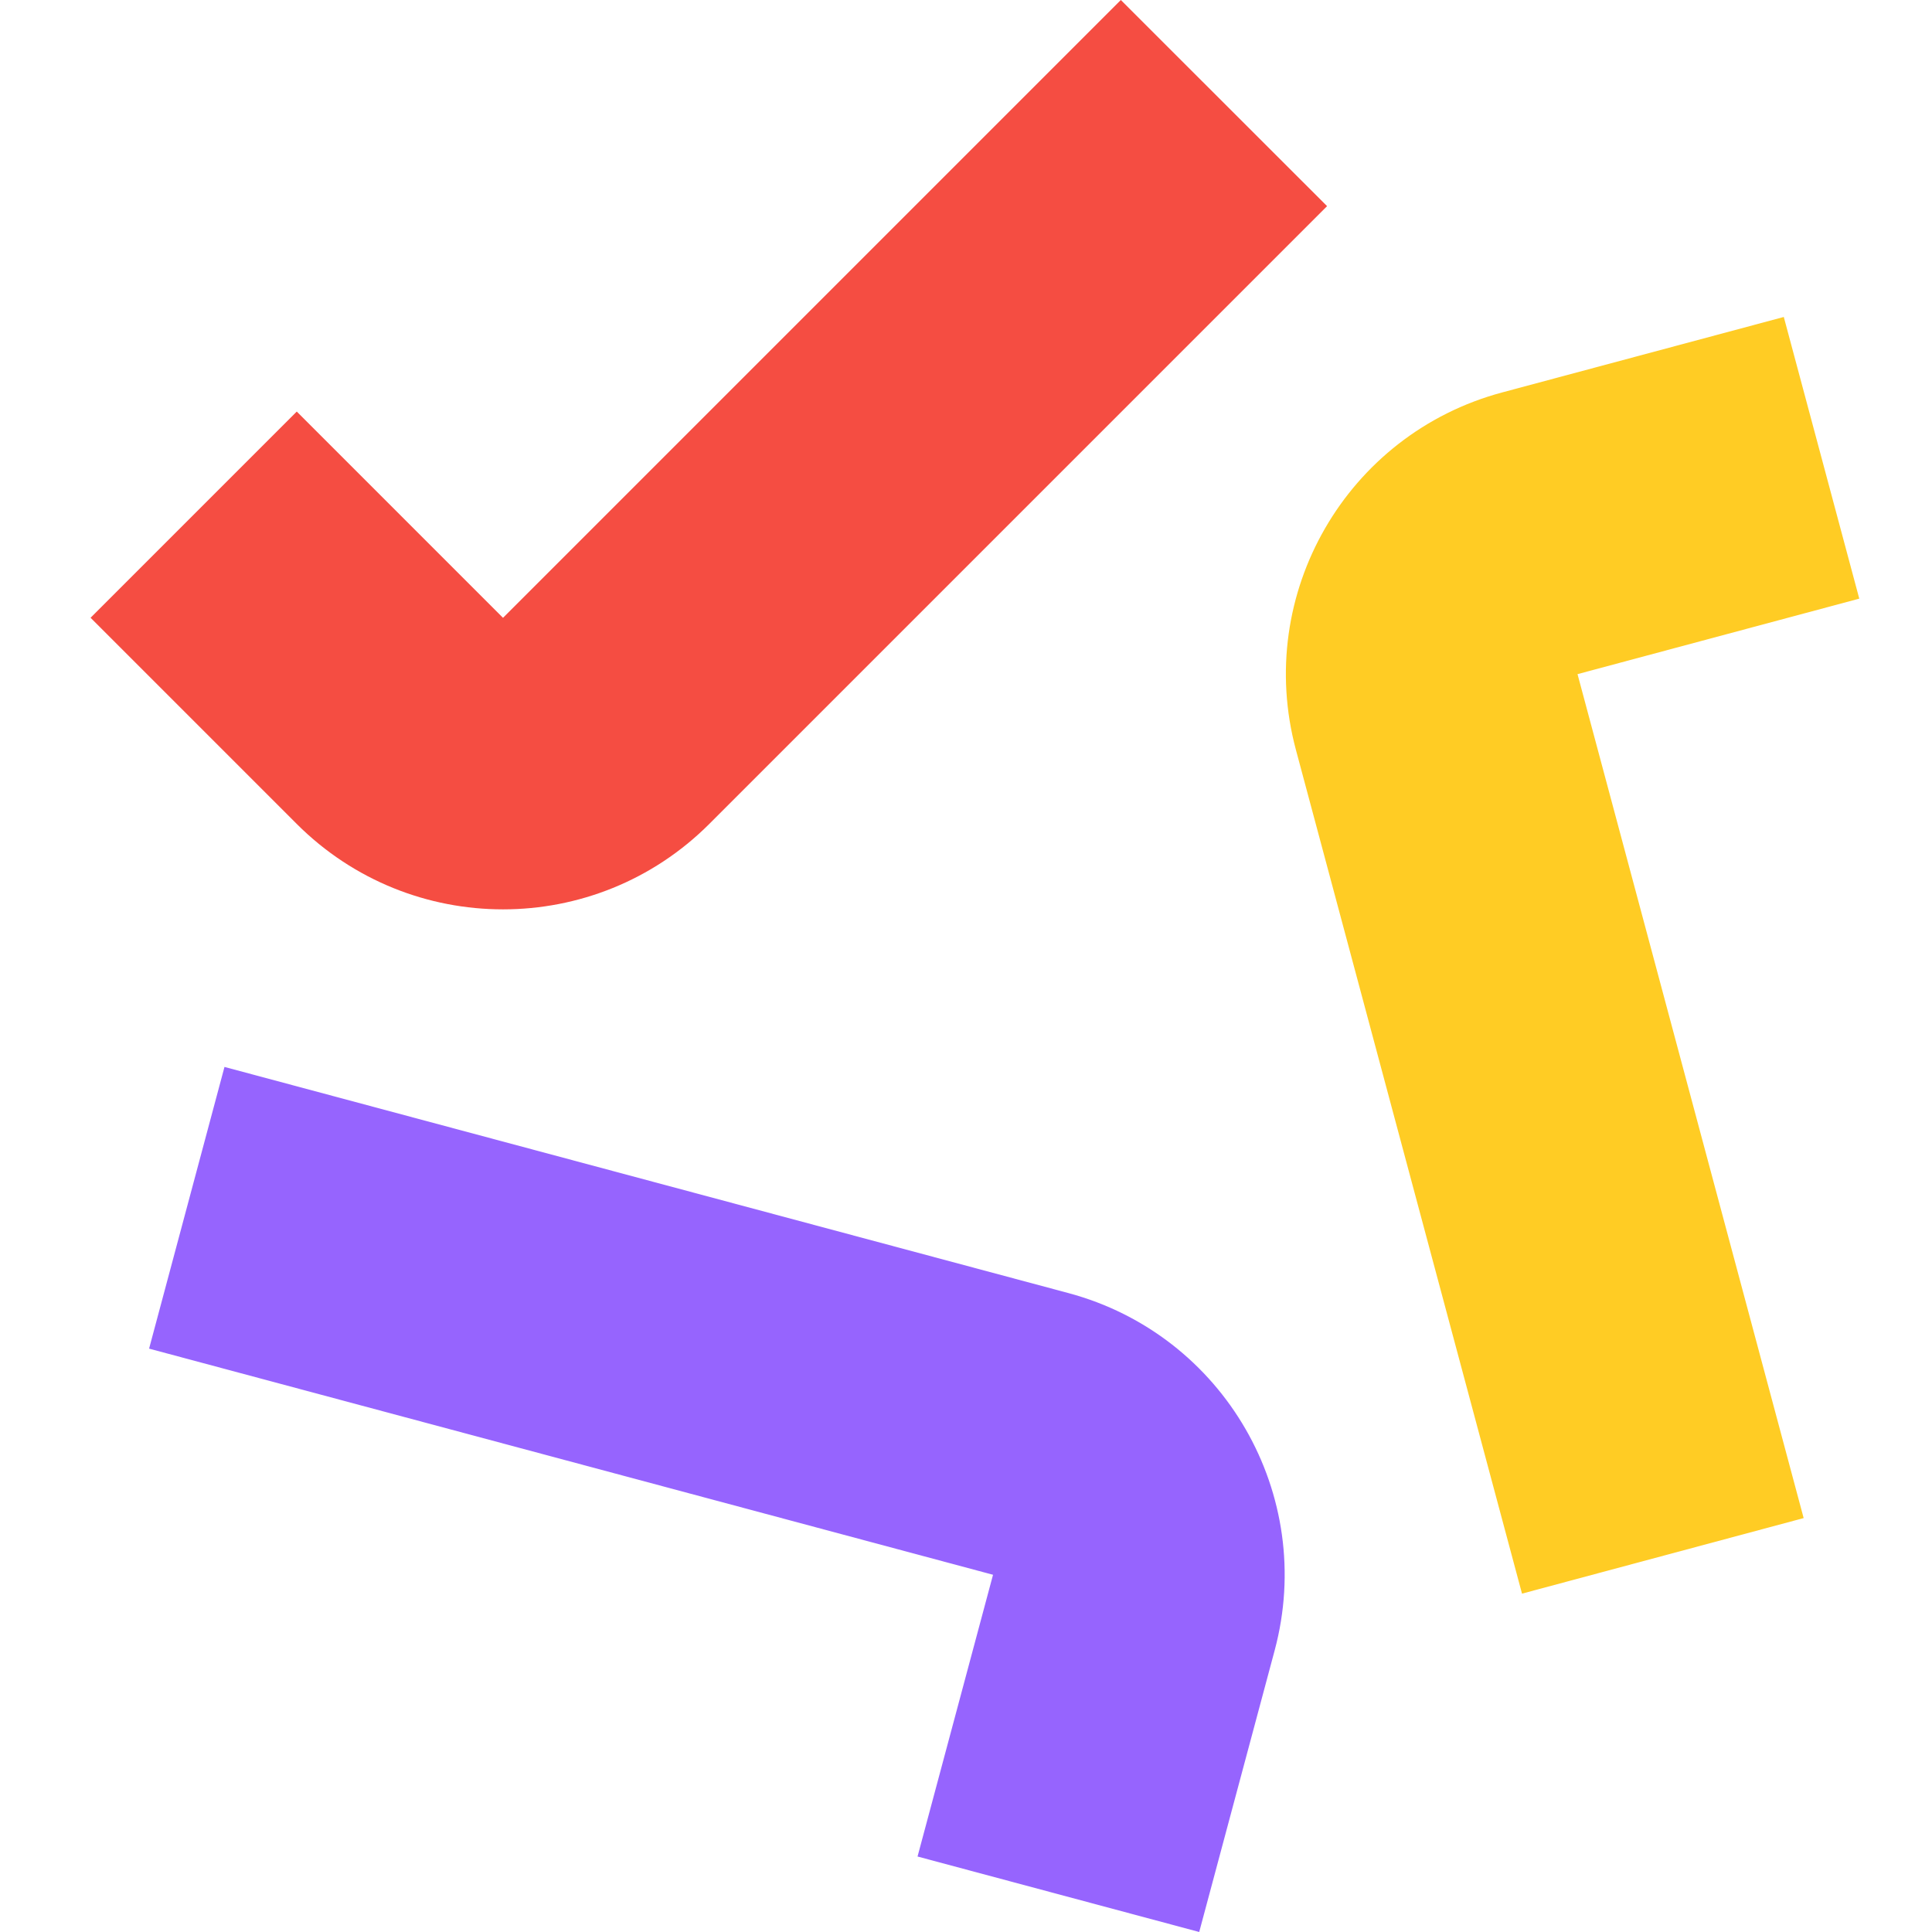
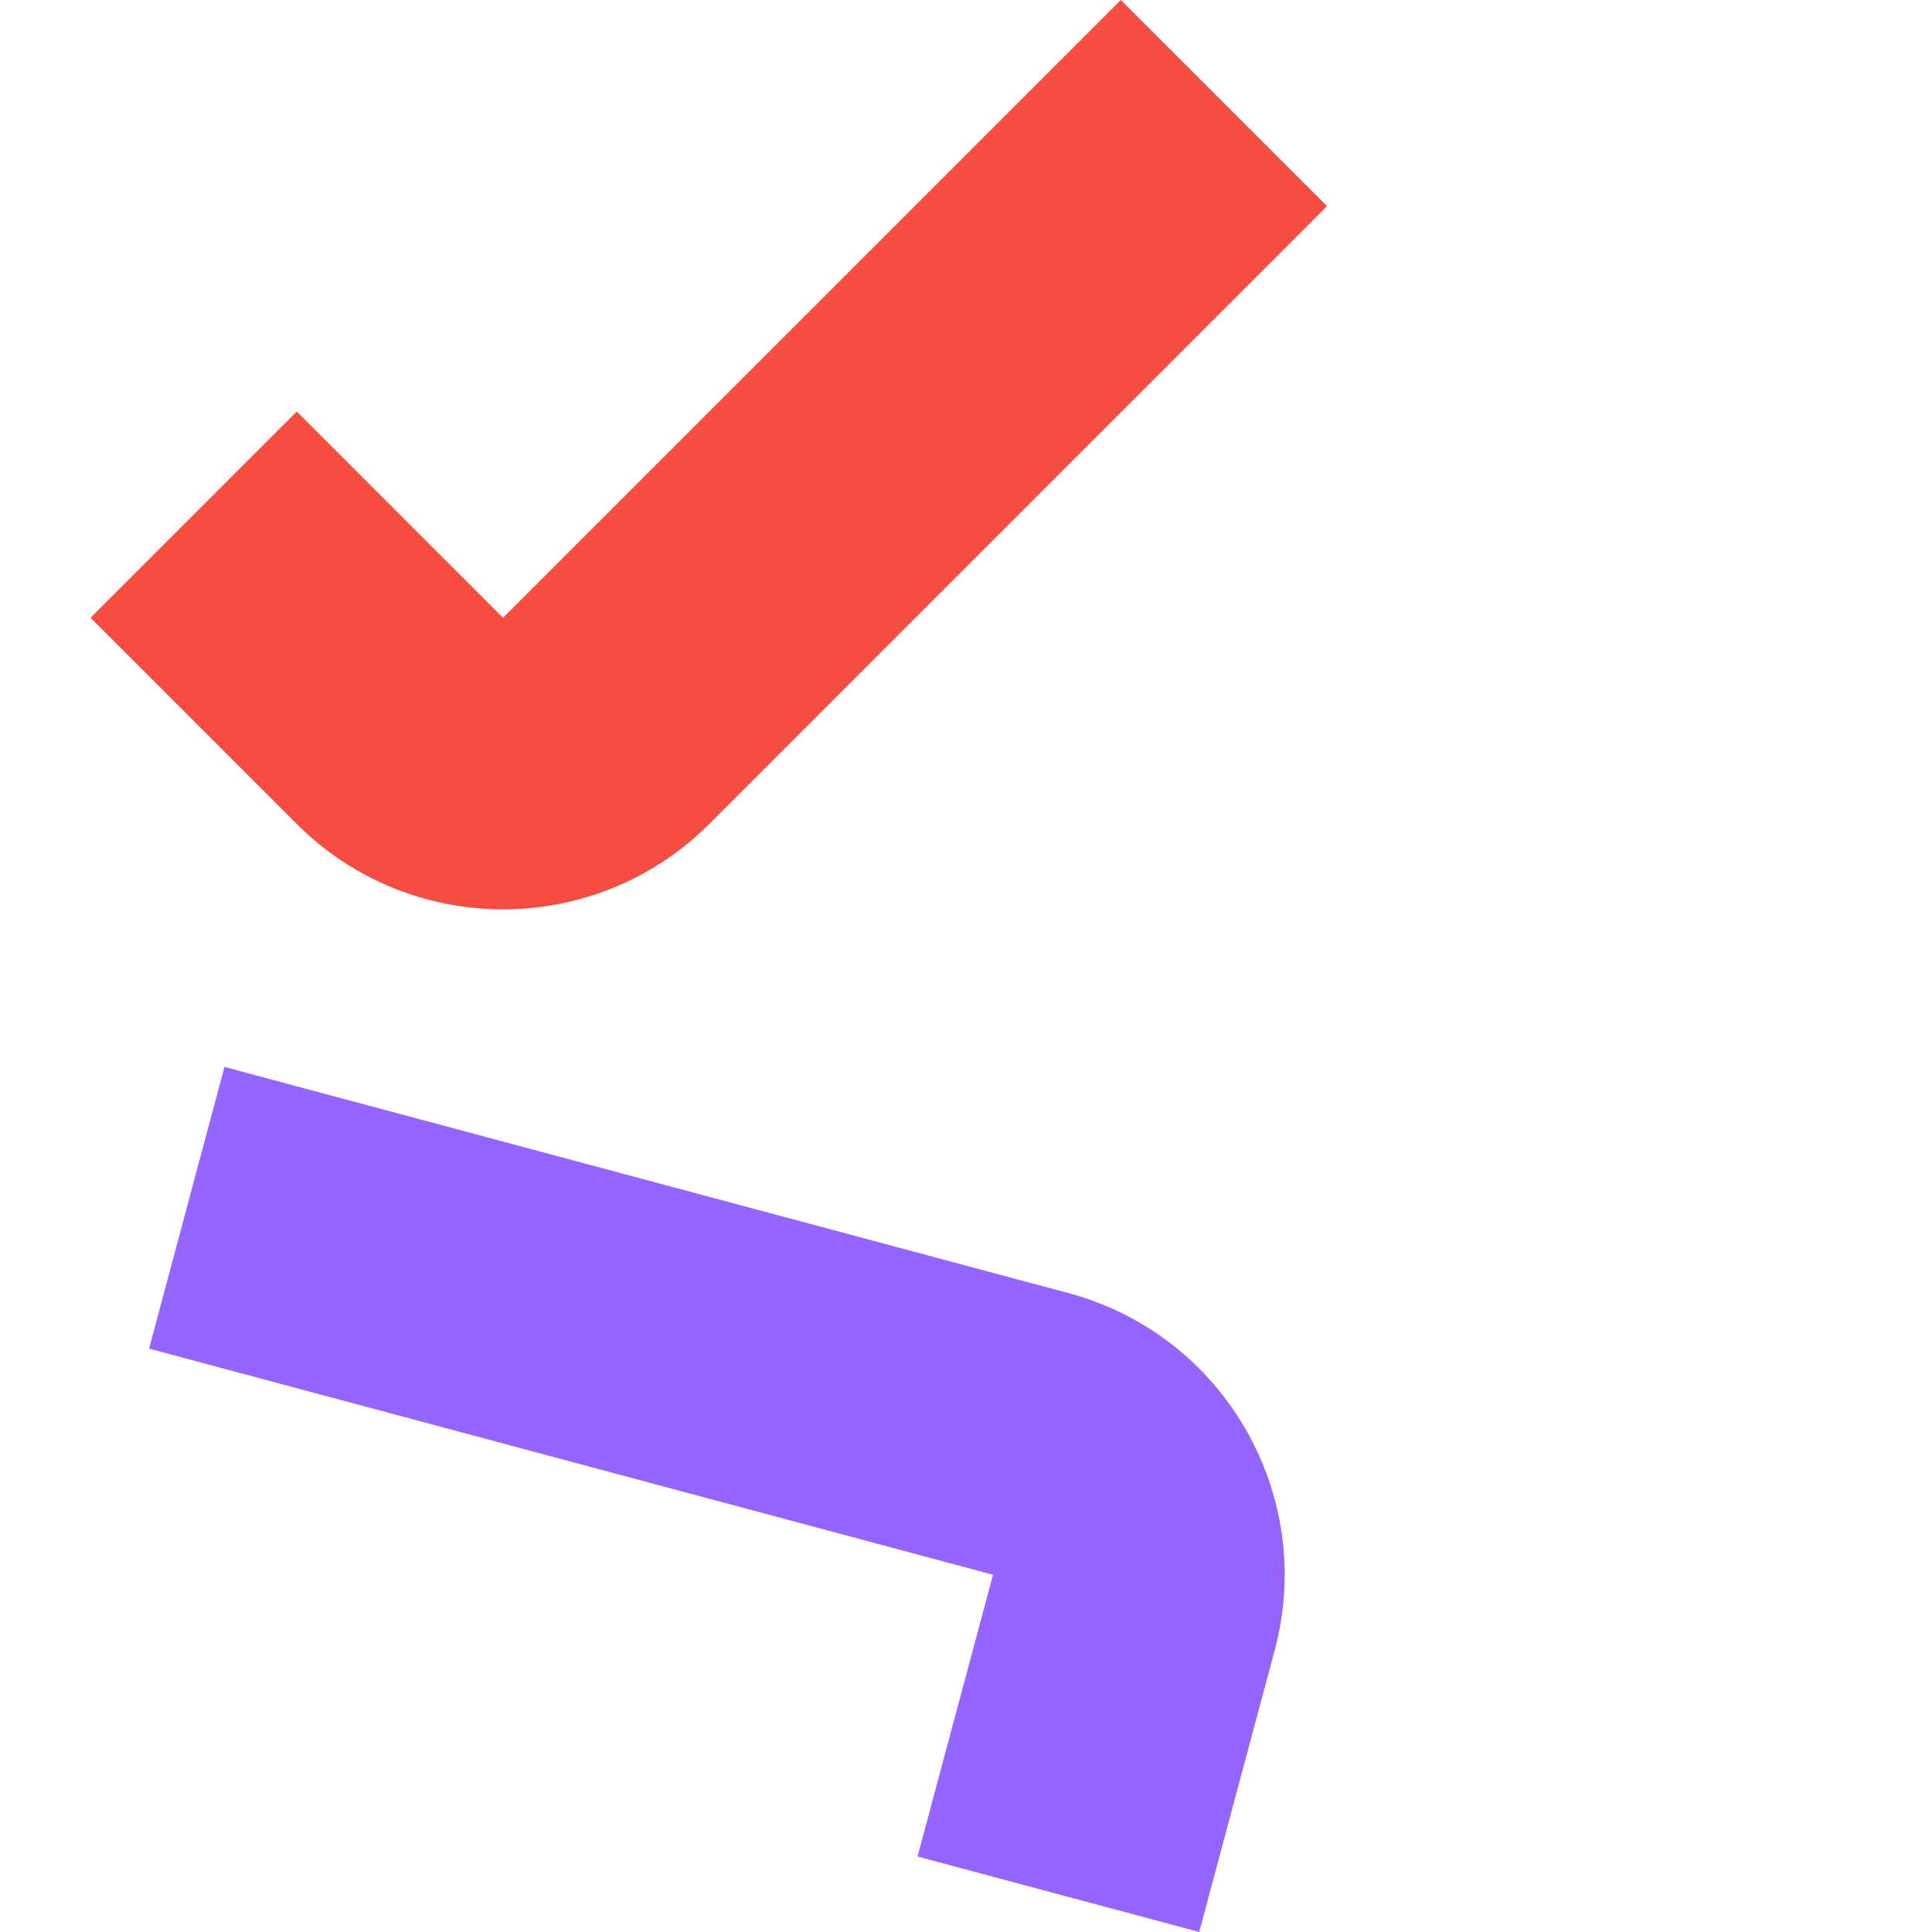
<svg xmlns="http://www.w3.org/2000/svg" width="592" height="592" viewBox="0 0 592 592" fill="none">
  <path d="M343.441 0L154.132 189.31L90.933 126.11L27.75 189.293L90.915 252.459C125.831 287.374 182.434 287.374 217.349 252.459L406.64 63.166L343.441 0Z" fill="#F54D42" />
  <path d="M45.683 413.246L304.283 482.538L281.151 568.871L367.46 591.997L390.58 505.711C403.36 458.015 375.058 408.996 327.363 396.216L68.786 326.93L45.683 413.246Z" fill="#9664FE" />
-   <path d="M552.674 465.17L483.382 206.568L569.715 183.435L546.588 97.125L460.303 120.245C412.607 133.025 384.306 182.045 397.086 229.741L466.371 488.32L552.674 465.17Z" fill="#FFCC24" />
</svg>